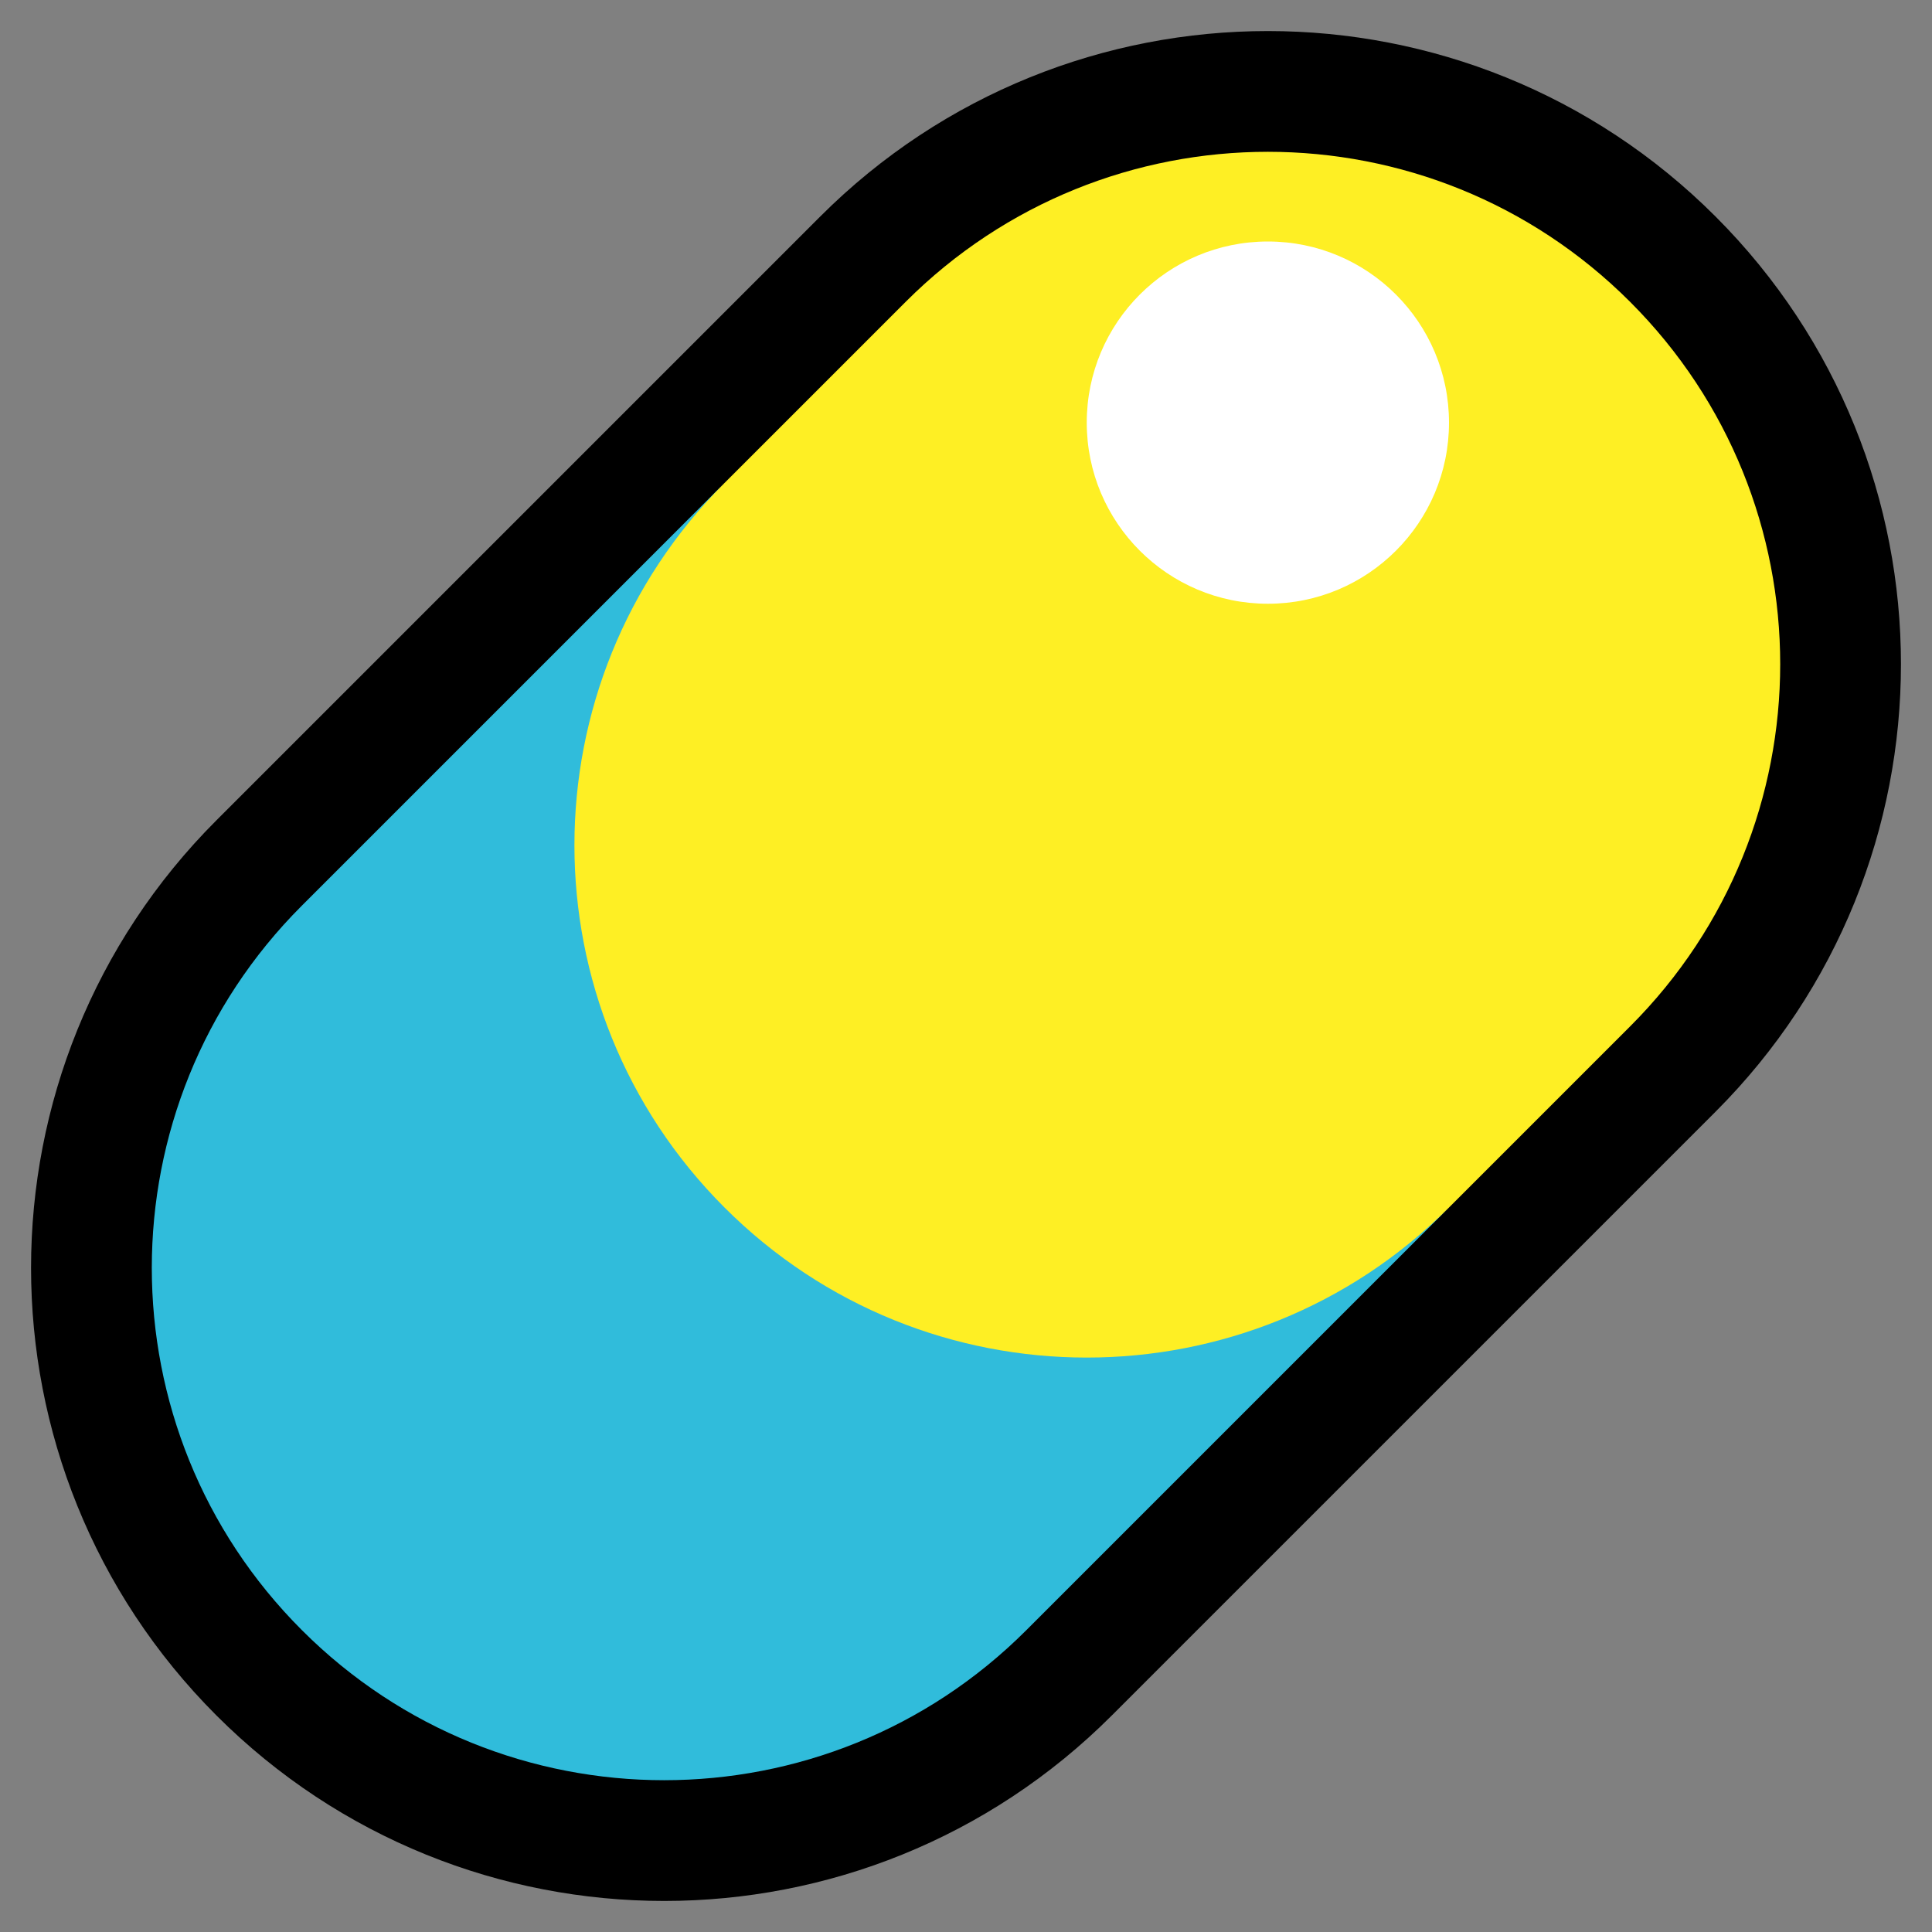
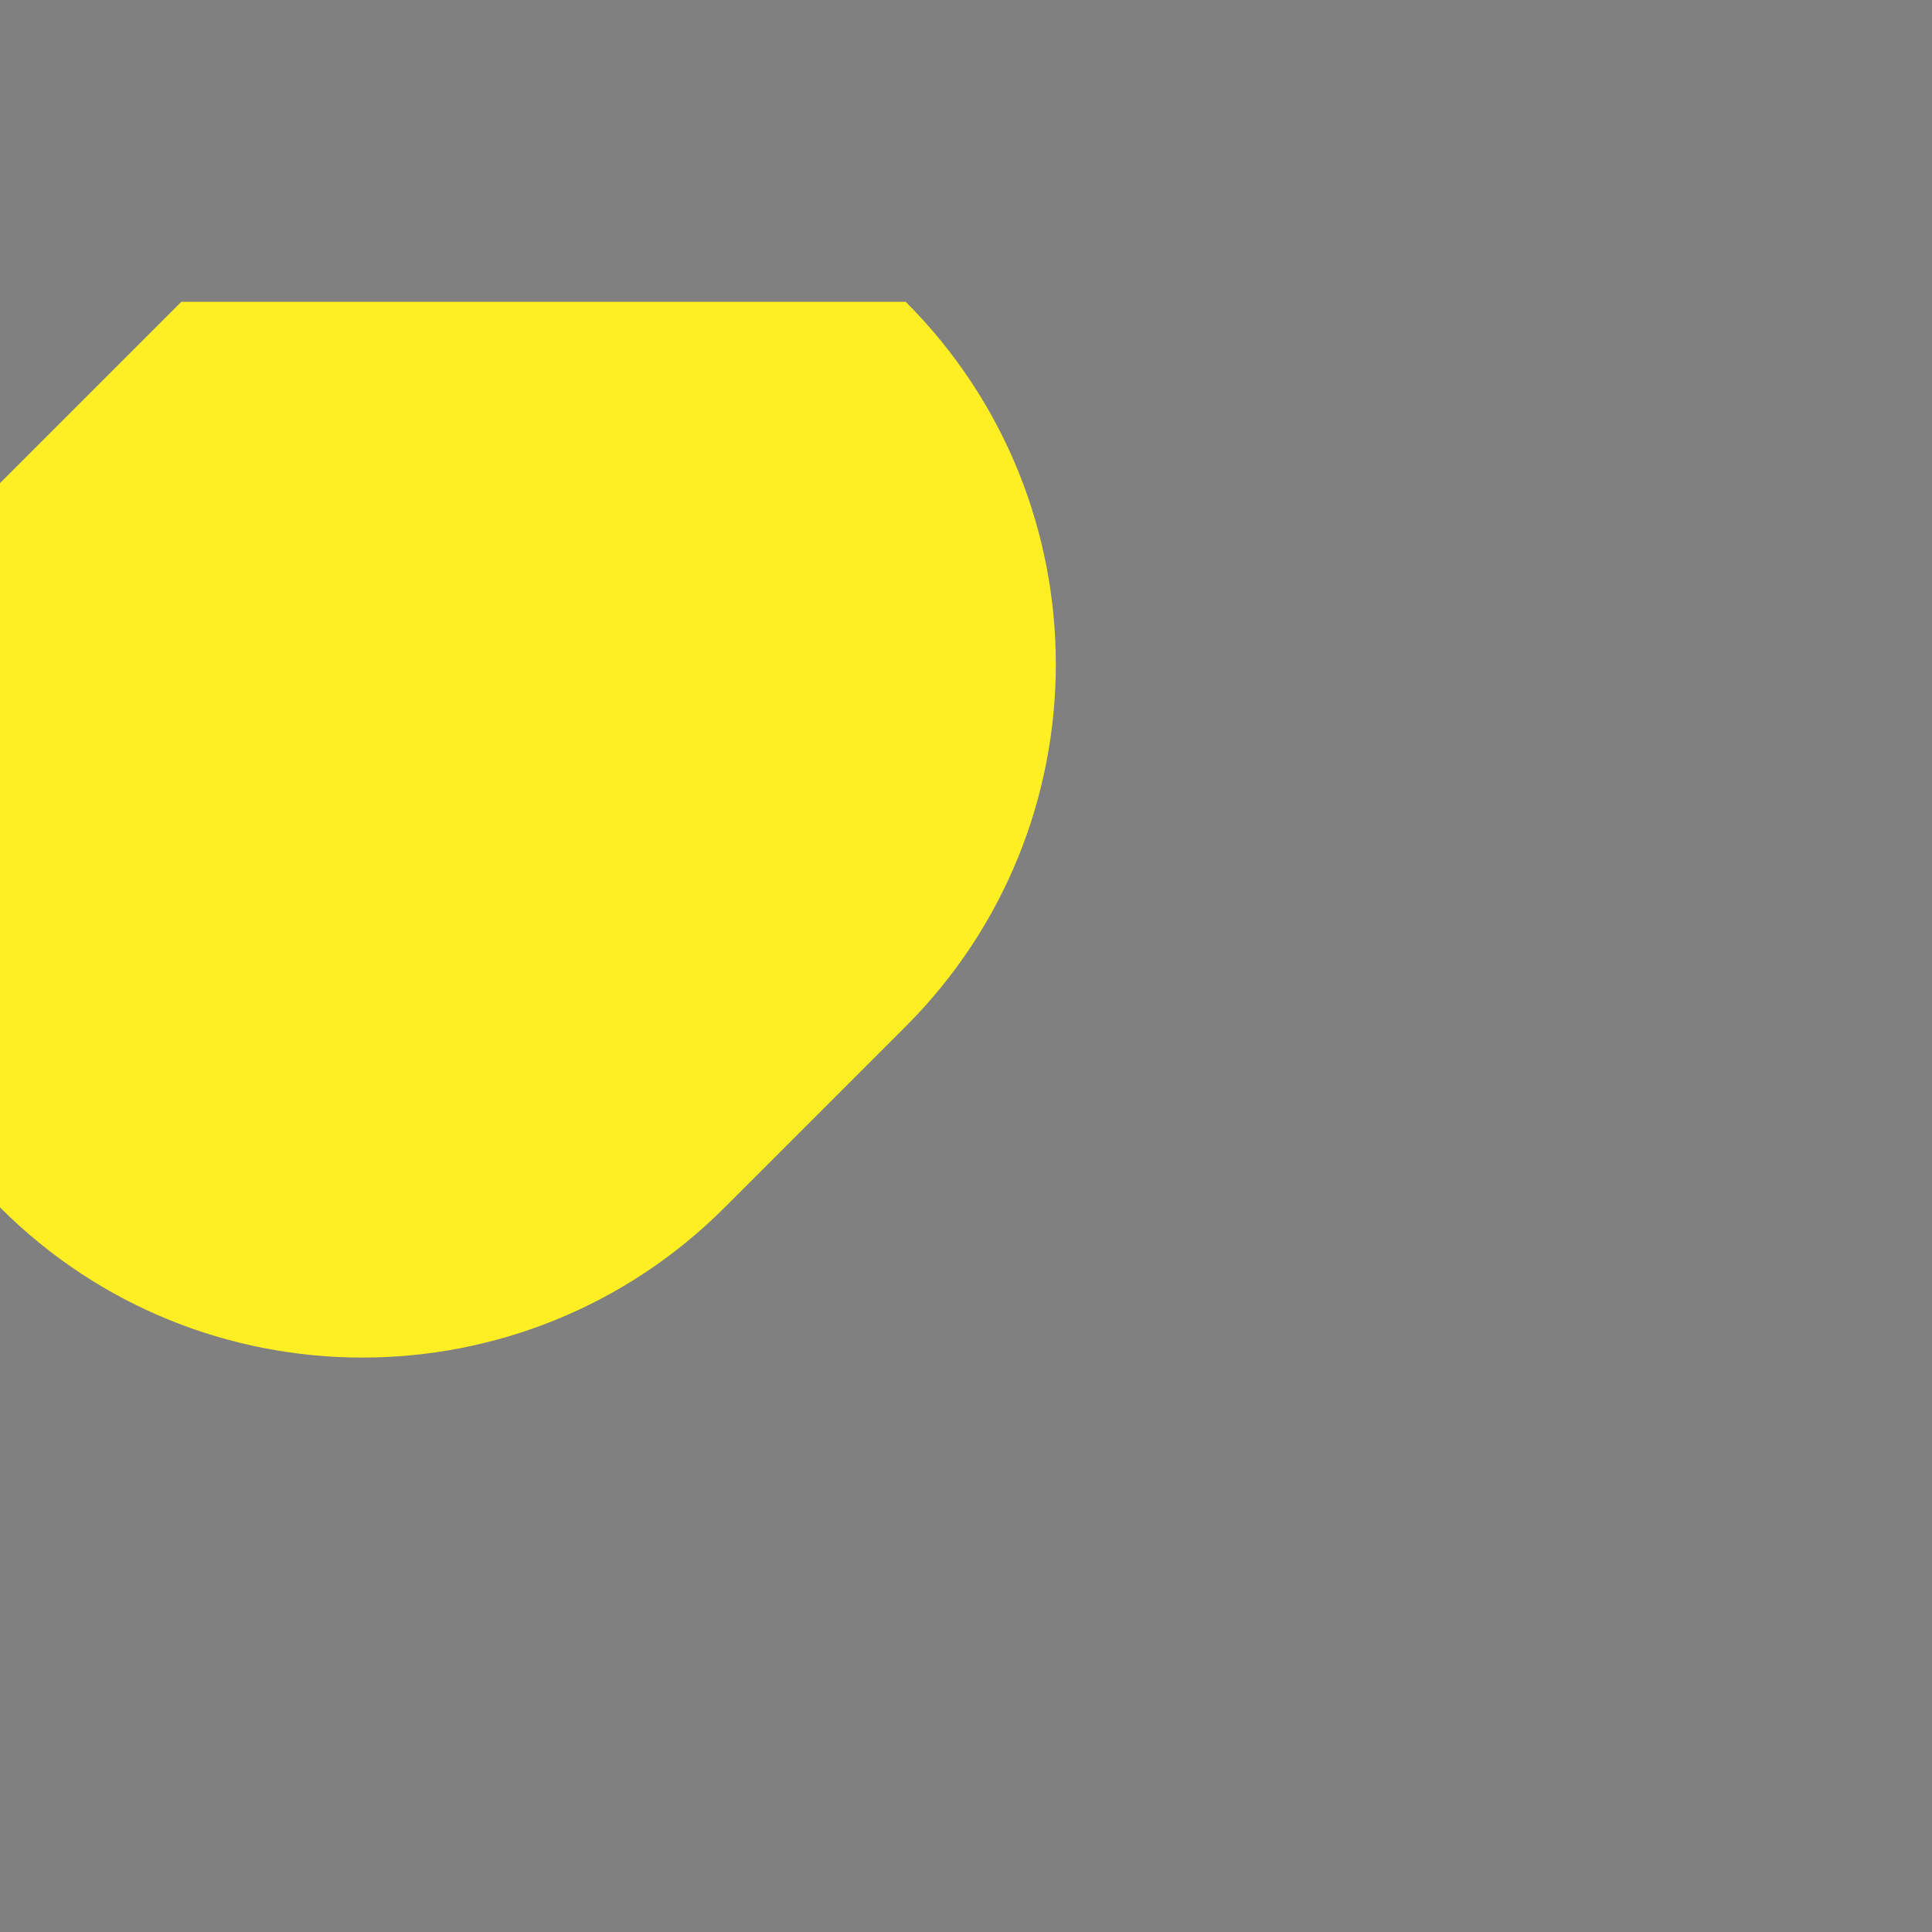
<svg xmlns="http://www.w3.org/2000/svg" width="100%" height="100%" viewBox="0 0 32 32" version="1.1" xml:space="preserve" style="fill-rule:evenodd;clip-rule:evenodd;stroke-linecap:round;stroke-linejoin:round;stroke-miterlimit:1.5;">
  <rect x="0" y="0" width="32" height="32" fill="#808080" stroke="none" />
-   <rect id="capsule" x="0" y="0" width="32" height="32" style="fill:none;" />
  <g id="outline">
-     <path d="M26.999,4.999c-3.313,-3.313 -8.685,-3.313 -11.998,0c-3.108,3.108 -6.894,6.894 -10.002,10.002c-3.313,3.313 -3.313,8.685 0,11.998c0.001,0.001 0.001,0.001 0.002,0.002c3.313,3.313 8.685,3.313 11.998,0c3.108,-3.108 6.894,-6.894 10.002,-10.002c3.313,-3.313 3.313,-8.685 0,-11.998c-0.001,-0.001 -0.001,-0.001 -0.002,-0.002Z" style="fill:none;stroke:#000;stroke-width:4px;" />
-   </g>
+     </g>
  <g id="emoji">
    <g>
-       <path d="M4.999,15.001c3.108,-3.108 7,-7 7,-7c-3.313,3.313 8.687,15.313 12,12l-7,7c-3.313,3.313 -8.685,3.313 -11.998,0c-0.001,-0.001 -0.001,-0.001 -0.002,-0.002c-3.313,-3.313 -3.313,-8.685 0,-11.998Z" style="fill:#30bcdb;" />
-       <path d="M15.001,4.999c3.313,-3.313 8.685,-3.313 11.998,0c0.001,0.001 0.001,0.001 0.002,0.002c3.313,3.313 3.313,8.685 0,11.998l-3.002,3.002c-3.313,3.313 -8.685,3.313 -11.998,0c-0.001,-0.001 -0.001,-0.001 -0.002,-0.002c-3.313,-3.313 -3.313,-8.685 0,-11.998l3.002,-3.002Z" style="fill:#feef24;" />
-       <circle cx="21" cy="7" r="3" style="fill:#fff;" />
+       <path d="M15.001,4.999c0.001,0.001 0.001,0.001 0.002,0.002c3.313,3.313 3.313,8.685 0,11.998l-3.002,3.002c-3.313,3.313 -8.685,3.313 -11.998,0c-0.001,-0.001 -0.001,-0.001 -0.002,-0.002c-3.313,-3.313 -3.313,-8.685 0,-11.998l3.002,-3.002Z" style="fill:#feef24;" />
    </g>
  </g>
</svg>